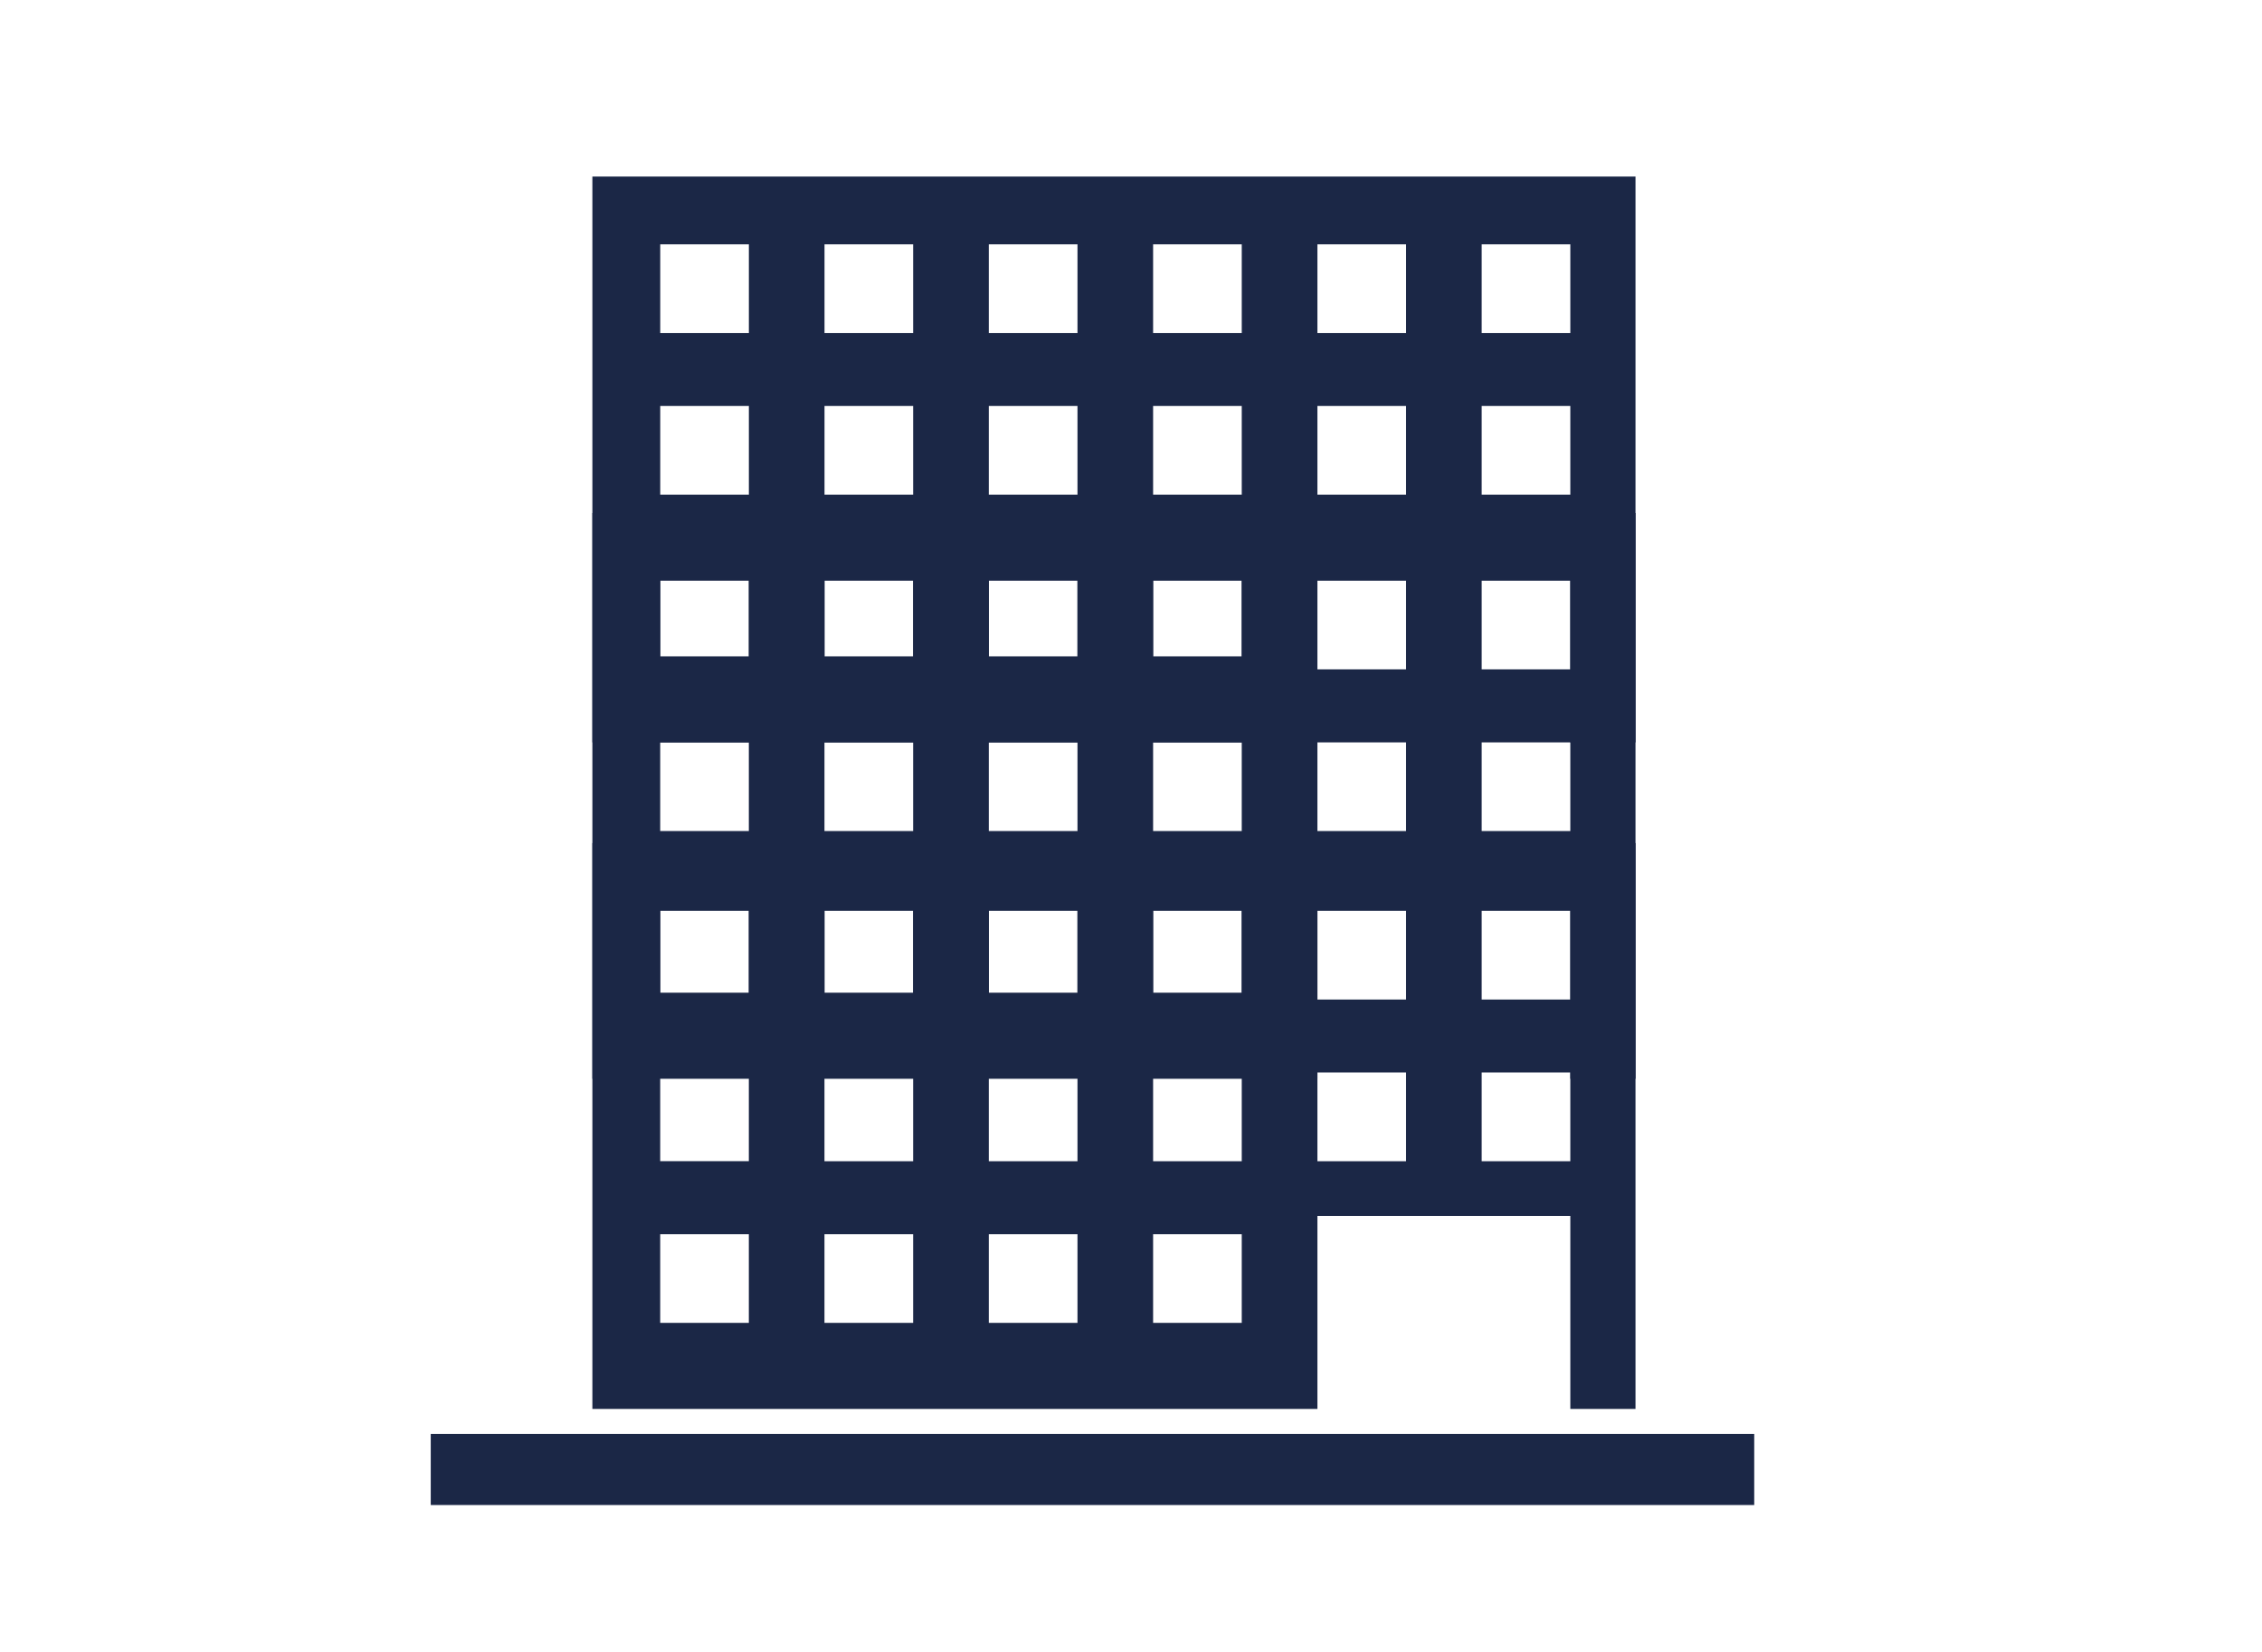
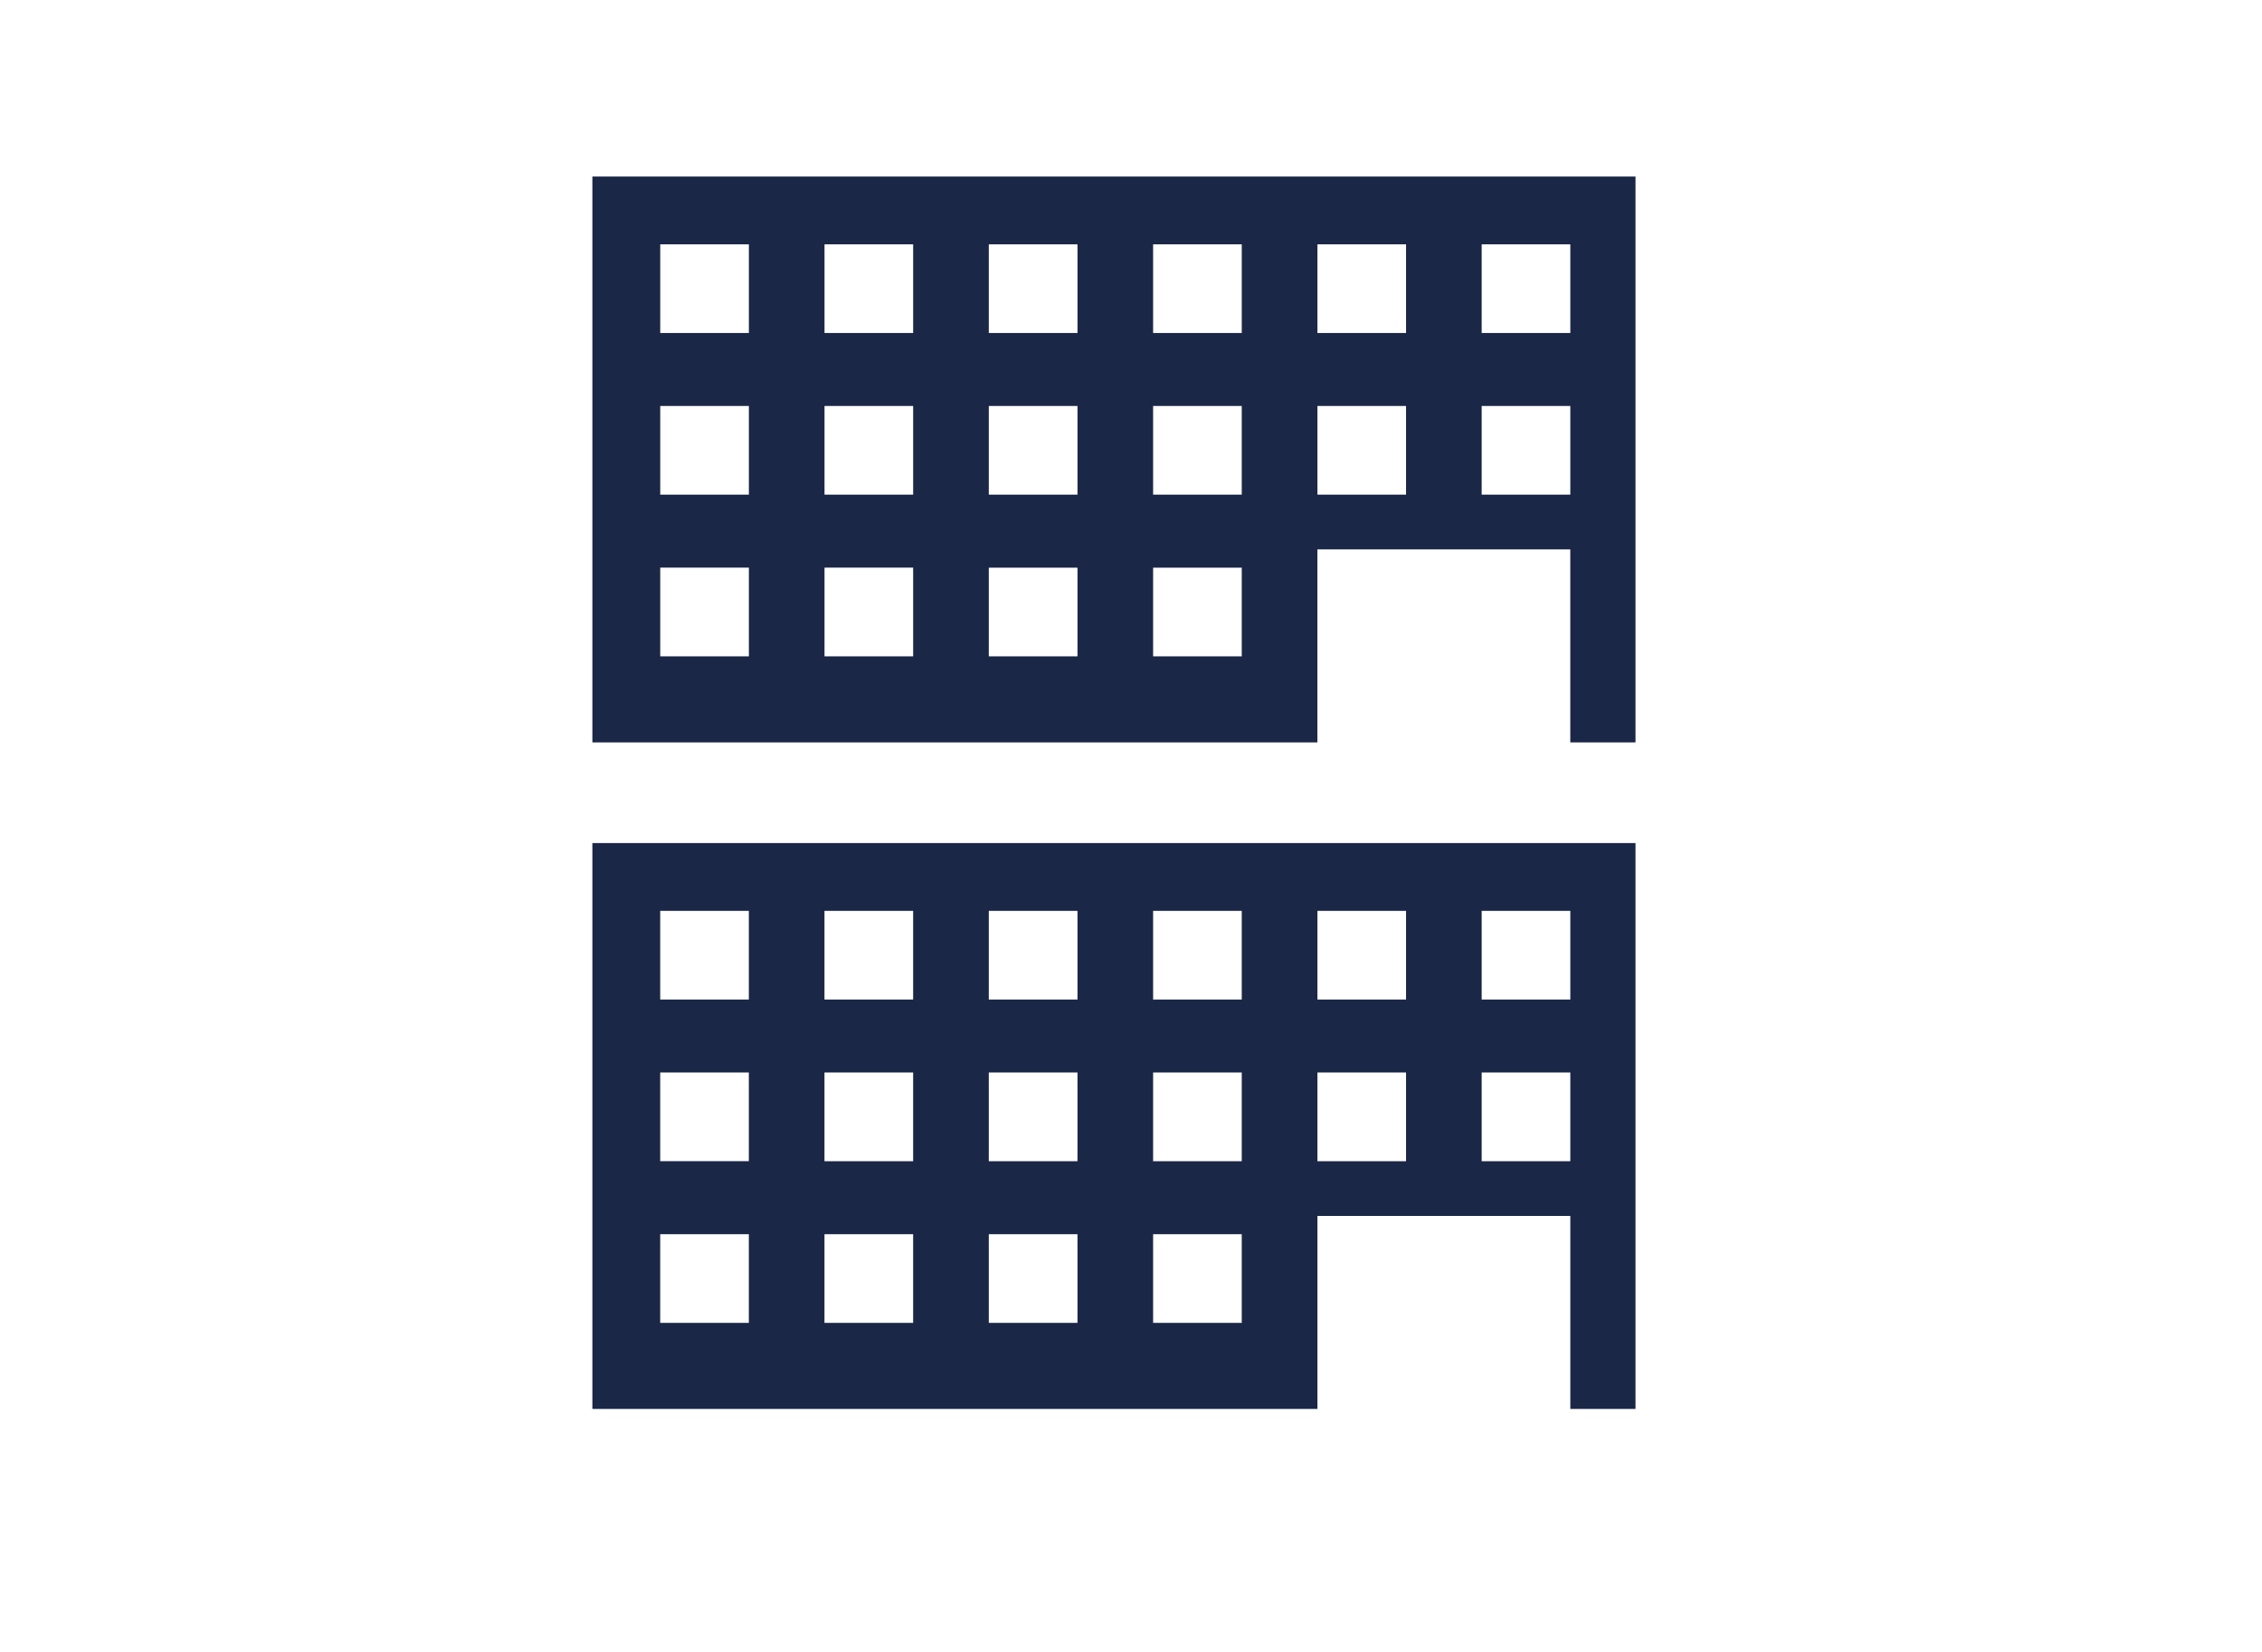
<svg xmlns="http://www.w3.org/2000/svg" viewBox="0 0 64.334 47">
  <g fill="#1b2746">
-     <path d="M44.662 30.685h1.854V14.59H16.848v16.095h20.621v-5.489h7.193v5.489zm-23.364-2.449h-2.521v-2.522h2.521v2.522zm0-4.598h-2.521v-2.522h2.521v2.522zm0-4.599h-2.521v-2.522h2.521v2.522zm4.673 9.197h-2.522v-2.522h2.522v2.522zm0-4.598h-2.522v-2.522h2.522v2.522zm0-4.599h-2.522v-2.522h2.522v2.522zm4.674 9.197h-2.522v-2.522h2.522v2.522zm0-4.598h-2.522v-2.522h2.522v2.522zm0-4.599h-2.522v-2.522h2.522v2.522zm4.672 9.197h-2.521v-2.522h2.521v2.522zm0-4.598h-2.521v-2.522h2.521v2.522zm0-4.599h-2.521v-2.522h2.521v2.522zm4.673 4.599h-2.521v-2.522h2.521v2.522zm0-4.599h-2.521v-2.522h2.521v2.522zm4.672 4.599h-2.521v-2.522h2.521v2.522zm0-4.599h-2.521v-2.522h2.521v2.522zM12.251 40.786h37.641v2.023H12.251z" />
    <path d="M44.662 40.076h1.854V23.98H16.848v16.096h20.621v-5.49h7.193v5.49zm-23.364-2.449h-2.521v-2.522h2.521v2.522zm0-4.598h-2.521v-2.523h2.521v2.523zm0-4.599h-2.521v-2.522h2.521v2.522zm4.673 9.197h-2.522v-2.522h2.522v2.522zm0-4.598h-2.522v-2.523h2.522v2.523zm0-4.599h-2.522v-2.522h2.522v2.522zm4.674 9.197h-2.522v-2.522h2.522v2.522zm0-4.598h-2.522v-2.523h2.522v2.523zm0-4.599h-2.522v-2.522h2.522v2.522zm4.672 9.197h-2.521v-2.522h2.521v2.522zm0-4.598h-2.521v-2.523h2.521v2.523zm0-4.599h-2.521v-2.522h2.521v2.522zm4.673 4.599h-2.521v-2.523h2.521v2.523zm0-4.599h-2.521v-2.522h2.521v2.522zm4.672 4.599h-2.521v-2.523h2.521v2.523zm0-4.599h-2.521v-2.522h2.521v2.522zM44.662 21.117h1.854V5.022H16.848v16.095h20.62v-5.49h7.193v5.49zm-23.363-2.449h-2.521v-2.522h2.521v2.522zm0-4.599h-2.521v-2.521h2.521v2.521zm0-4.598h-2.521V6.949h2.521v2.522zm4.672 9.197H23.45v-2.522h2.521v2.522zm0-4.599H23.45v-2.521h2.521v2.521zm0-4.598H23.45V6.949h2.521v2.522zm4.674 9.197h-2.522v-2.522h2.522v2.522zm0-4.599h-2.522v-2.521h2.522v2.521zm0-4.598h-2.522V6.949h2.522v2.522zm4.672 9.197h-2.521v-2.522h2.521v2.522zm0-4.599h-2.521v-2.521h2.521v2.521zm0-4.598h-2.521V6.949h2.521v2.522zm4.673 4.598h-2.521v-2.521h2.521v2.521zm0-4.598h-2.521V6.949h2.521v2.522zm4.672 4.598h-2.521v-2.521h2.521v2.521zm0-4.598h-2.521V6.949h2.521v2.522z" />
  </g>
</svg>